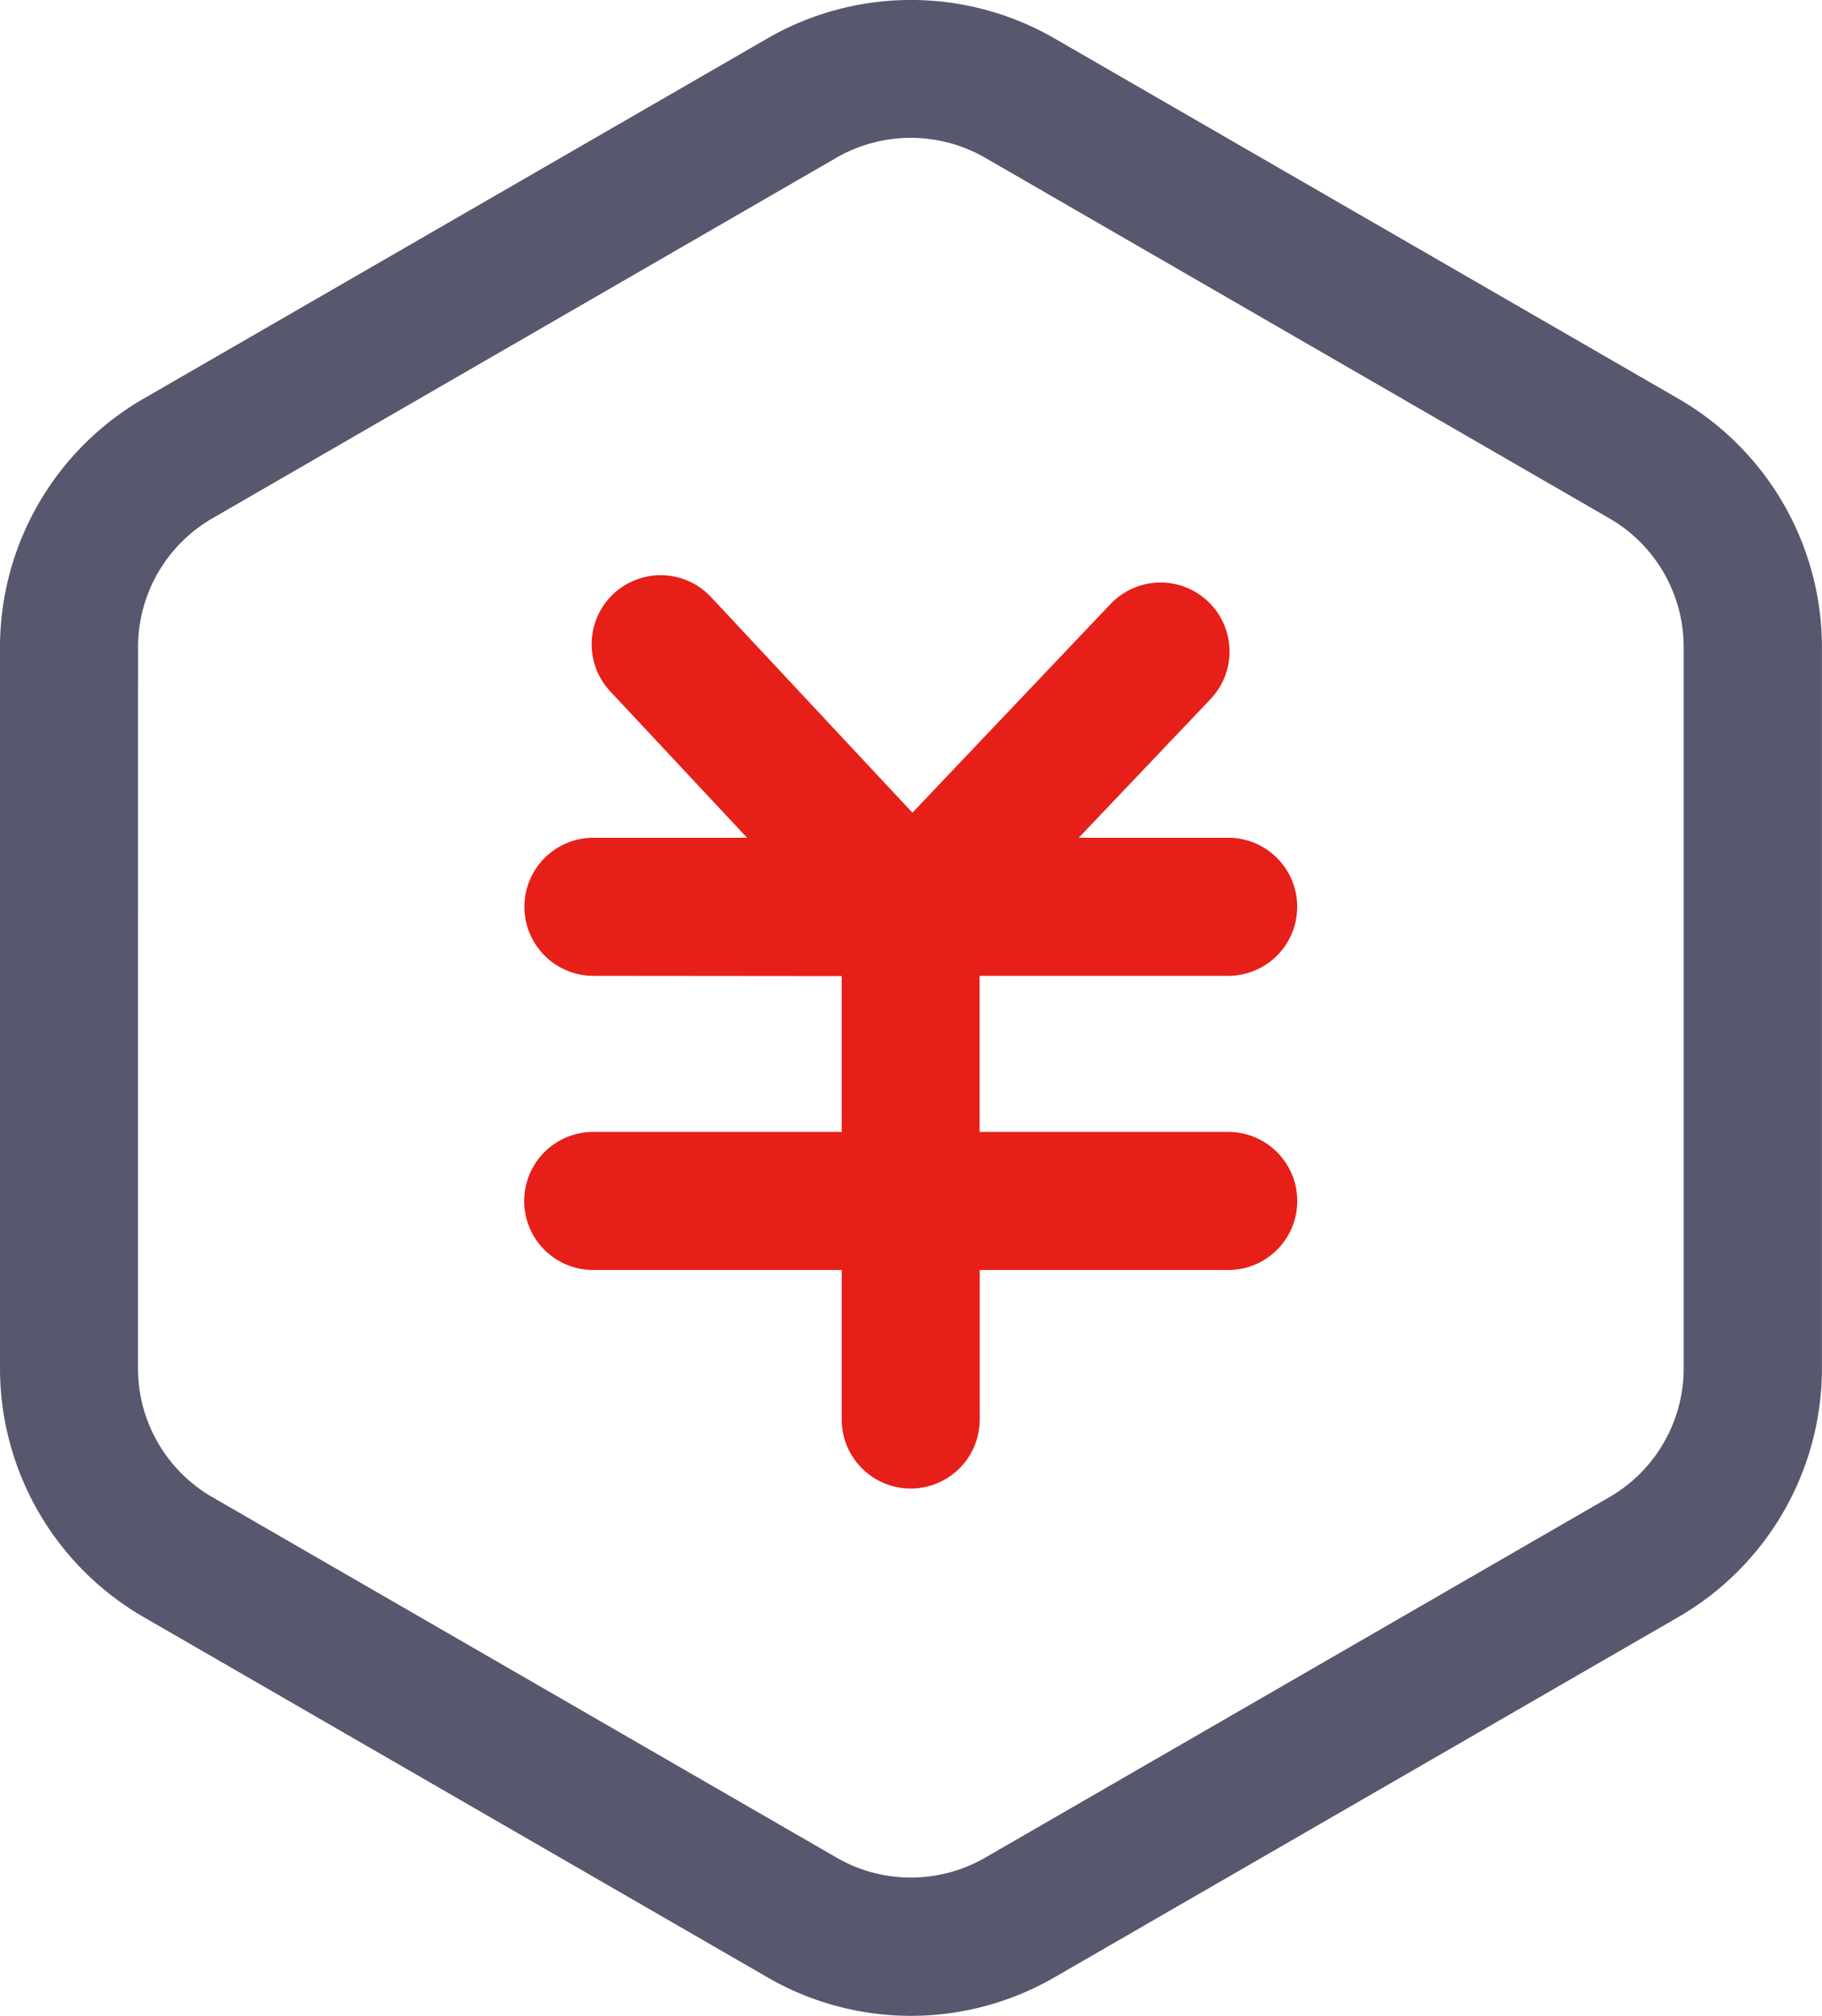
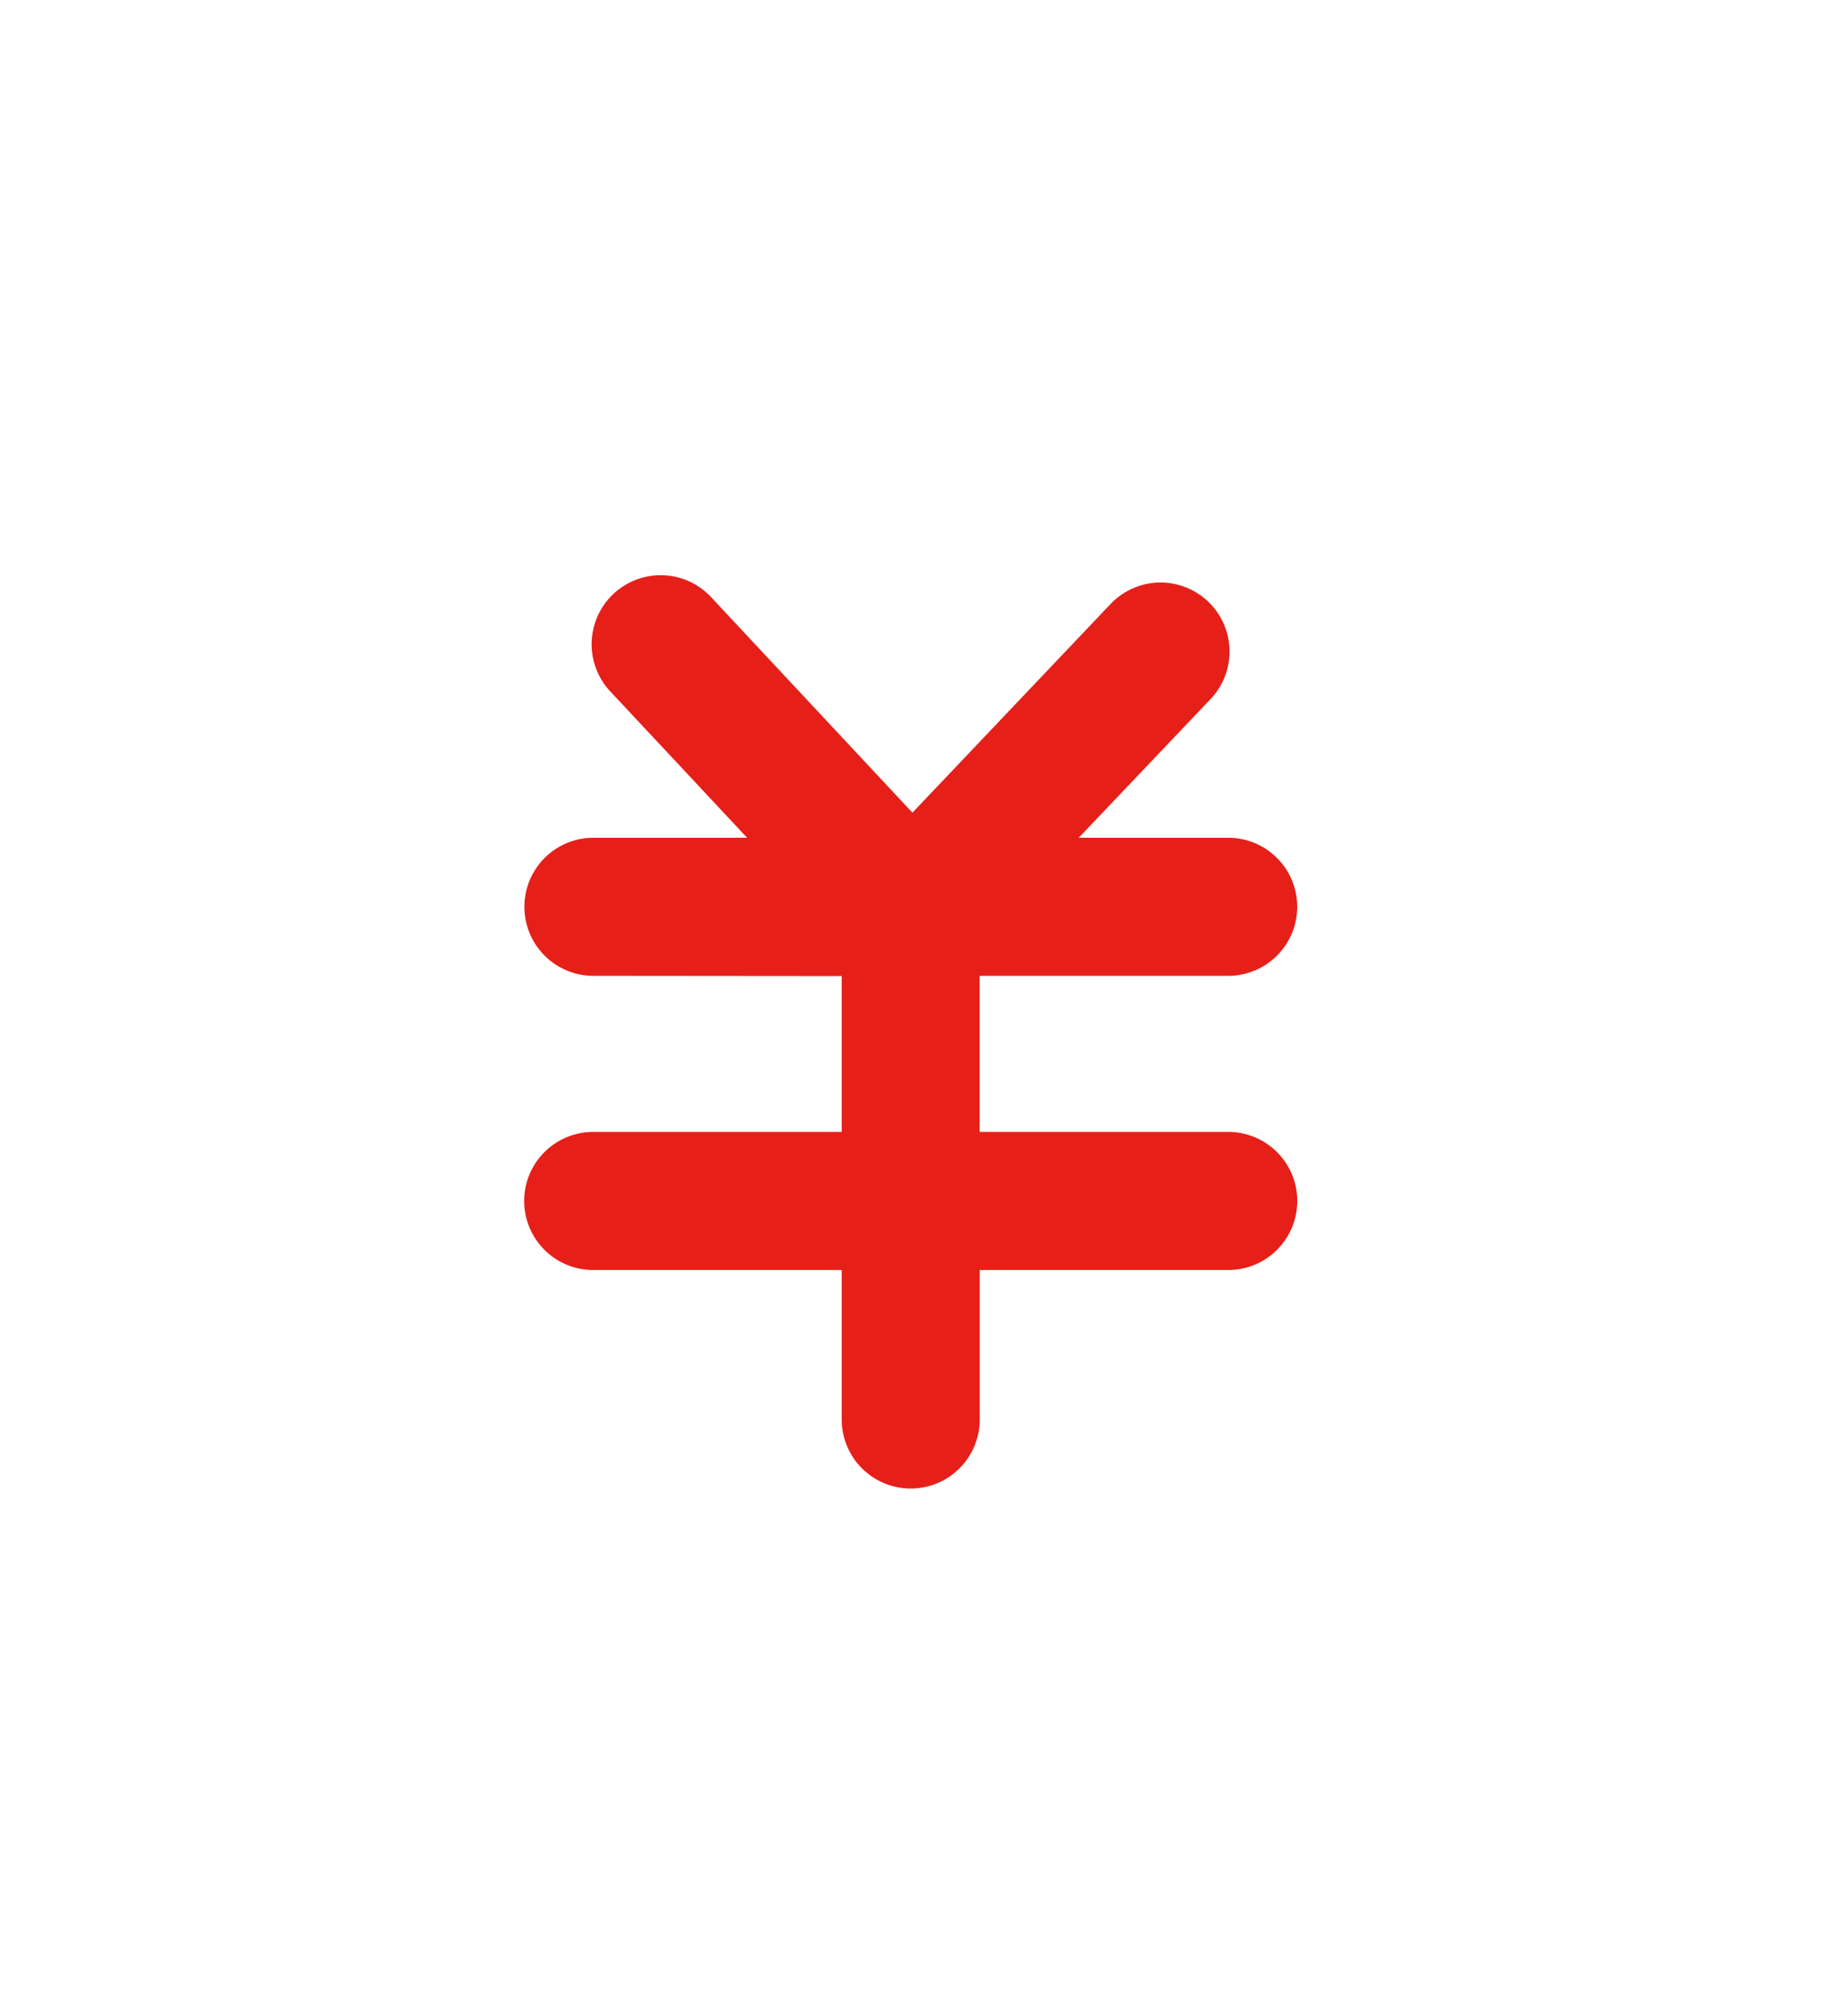
<svg xmlns="http://www.w3.org/2000/svg" width="33.292" height="36.819" viewBox="0 0 33.292 36.819">
  <g id="组_3463" data-name="组 3463" transform="translate(-110.49 -65.831)">
-     <path id="路径_1447" data-name="路径 1447" d="M113.106,73.117l11.413-6.588a5.25,5.25,0,0,1,5.233,0l11.413,6.588a5.248,5.248,0,0,1,2.616,4.533V90.828a5.25,5.25,0,0,1-2.616,4.533l-11.413,6.588a5.24,5.24,0,0,1-5.233,0l-11.413-6.588a5.248,5.248,0,0,1-2.616-4.533V77.648A5.244,5.244,0,0,1,113.106,73.117Zm-.095,17.709a2.717,2.717,0,0,0,1.355,2.347l11.413,6.588a2.715,2.715,0,0,0,2.711,0L139.9,93.174a2.719,2.719,0,0,0,1.355-2.347V77.648A2.717,2.717,0,0,0,139.9,75.3l-11.413-6.59a2.722,2.722,0,0,0-2.711,0L114.367,75.3a2.719,2.719,0,0,0-1.355,2.347Z" transform="translate(0 0)" fill="#57576d" />
    <path id="路径_1448" data-name="路径 1448" d="M345.276,328.749a1.261,1.261,0,1,1,0-2.522h2.808l-2.516-2.69a1.261,1.261,0,0,1,1.843-1.721l3.694,3.953,3.621-3.812a1.26,1.26,0,1,1,1.826,1.738l-2.408,2.532h2.731a1.261,1.261,0,1,1,0,2.522h-4.542V331.6h4.543a1.261,1.261,0,1,1,0,2.522h-4.541v2.73a1.261,1.261,0,0,1-2.522,0v-2.73h-4.541a1.261,1.261,0,0,1,0-2.522h4.541v-2.847Z" transform="translate(-223.943 -245.095)" fill="#e71f19" />
  </g>
</svg>